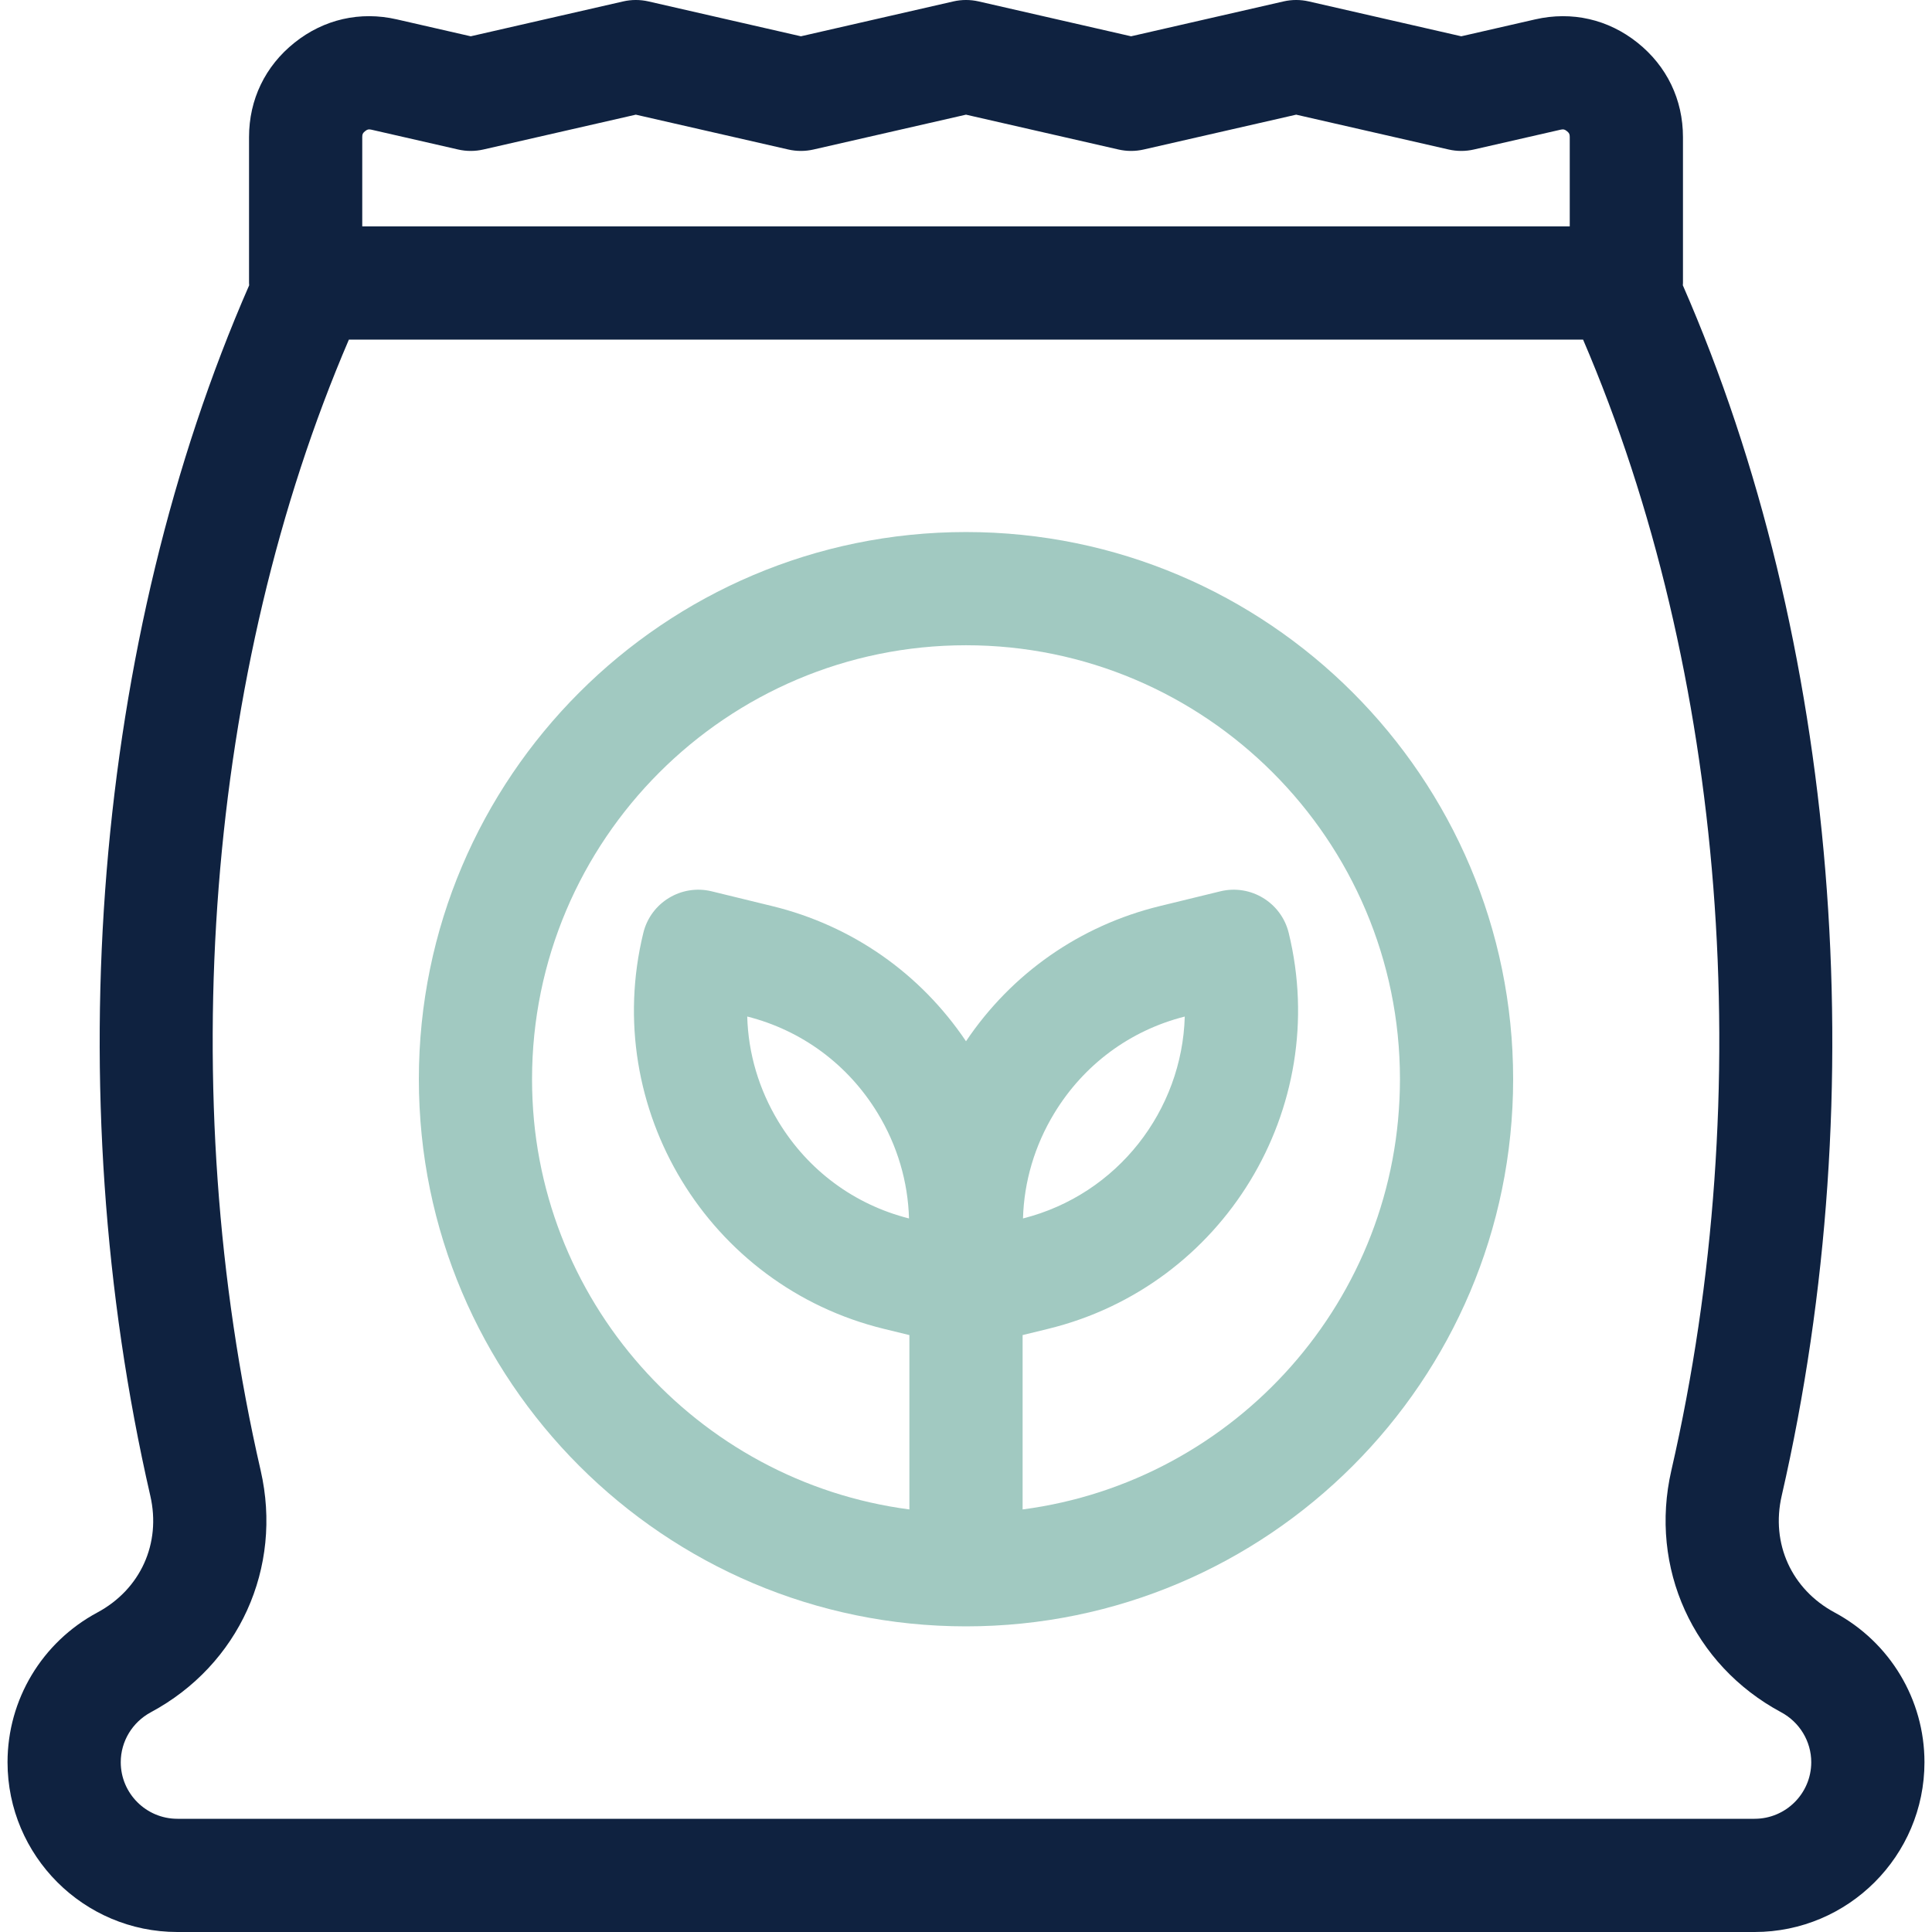
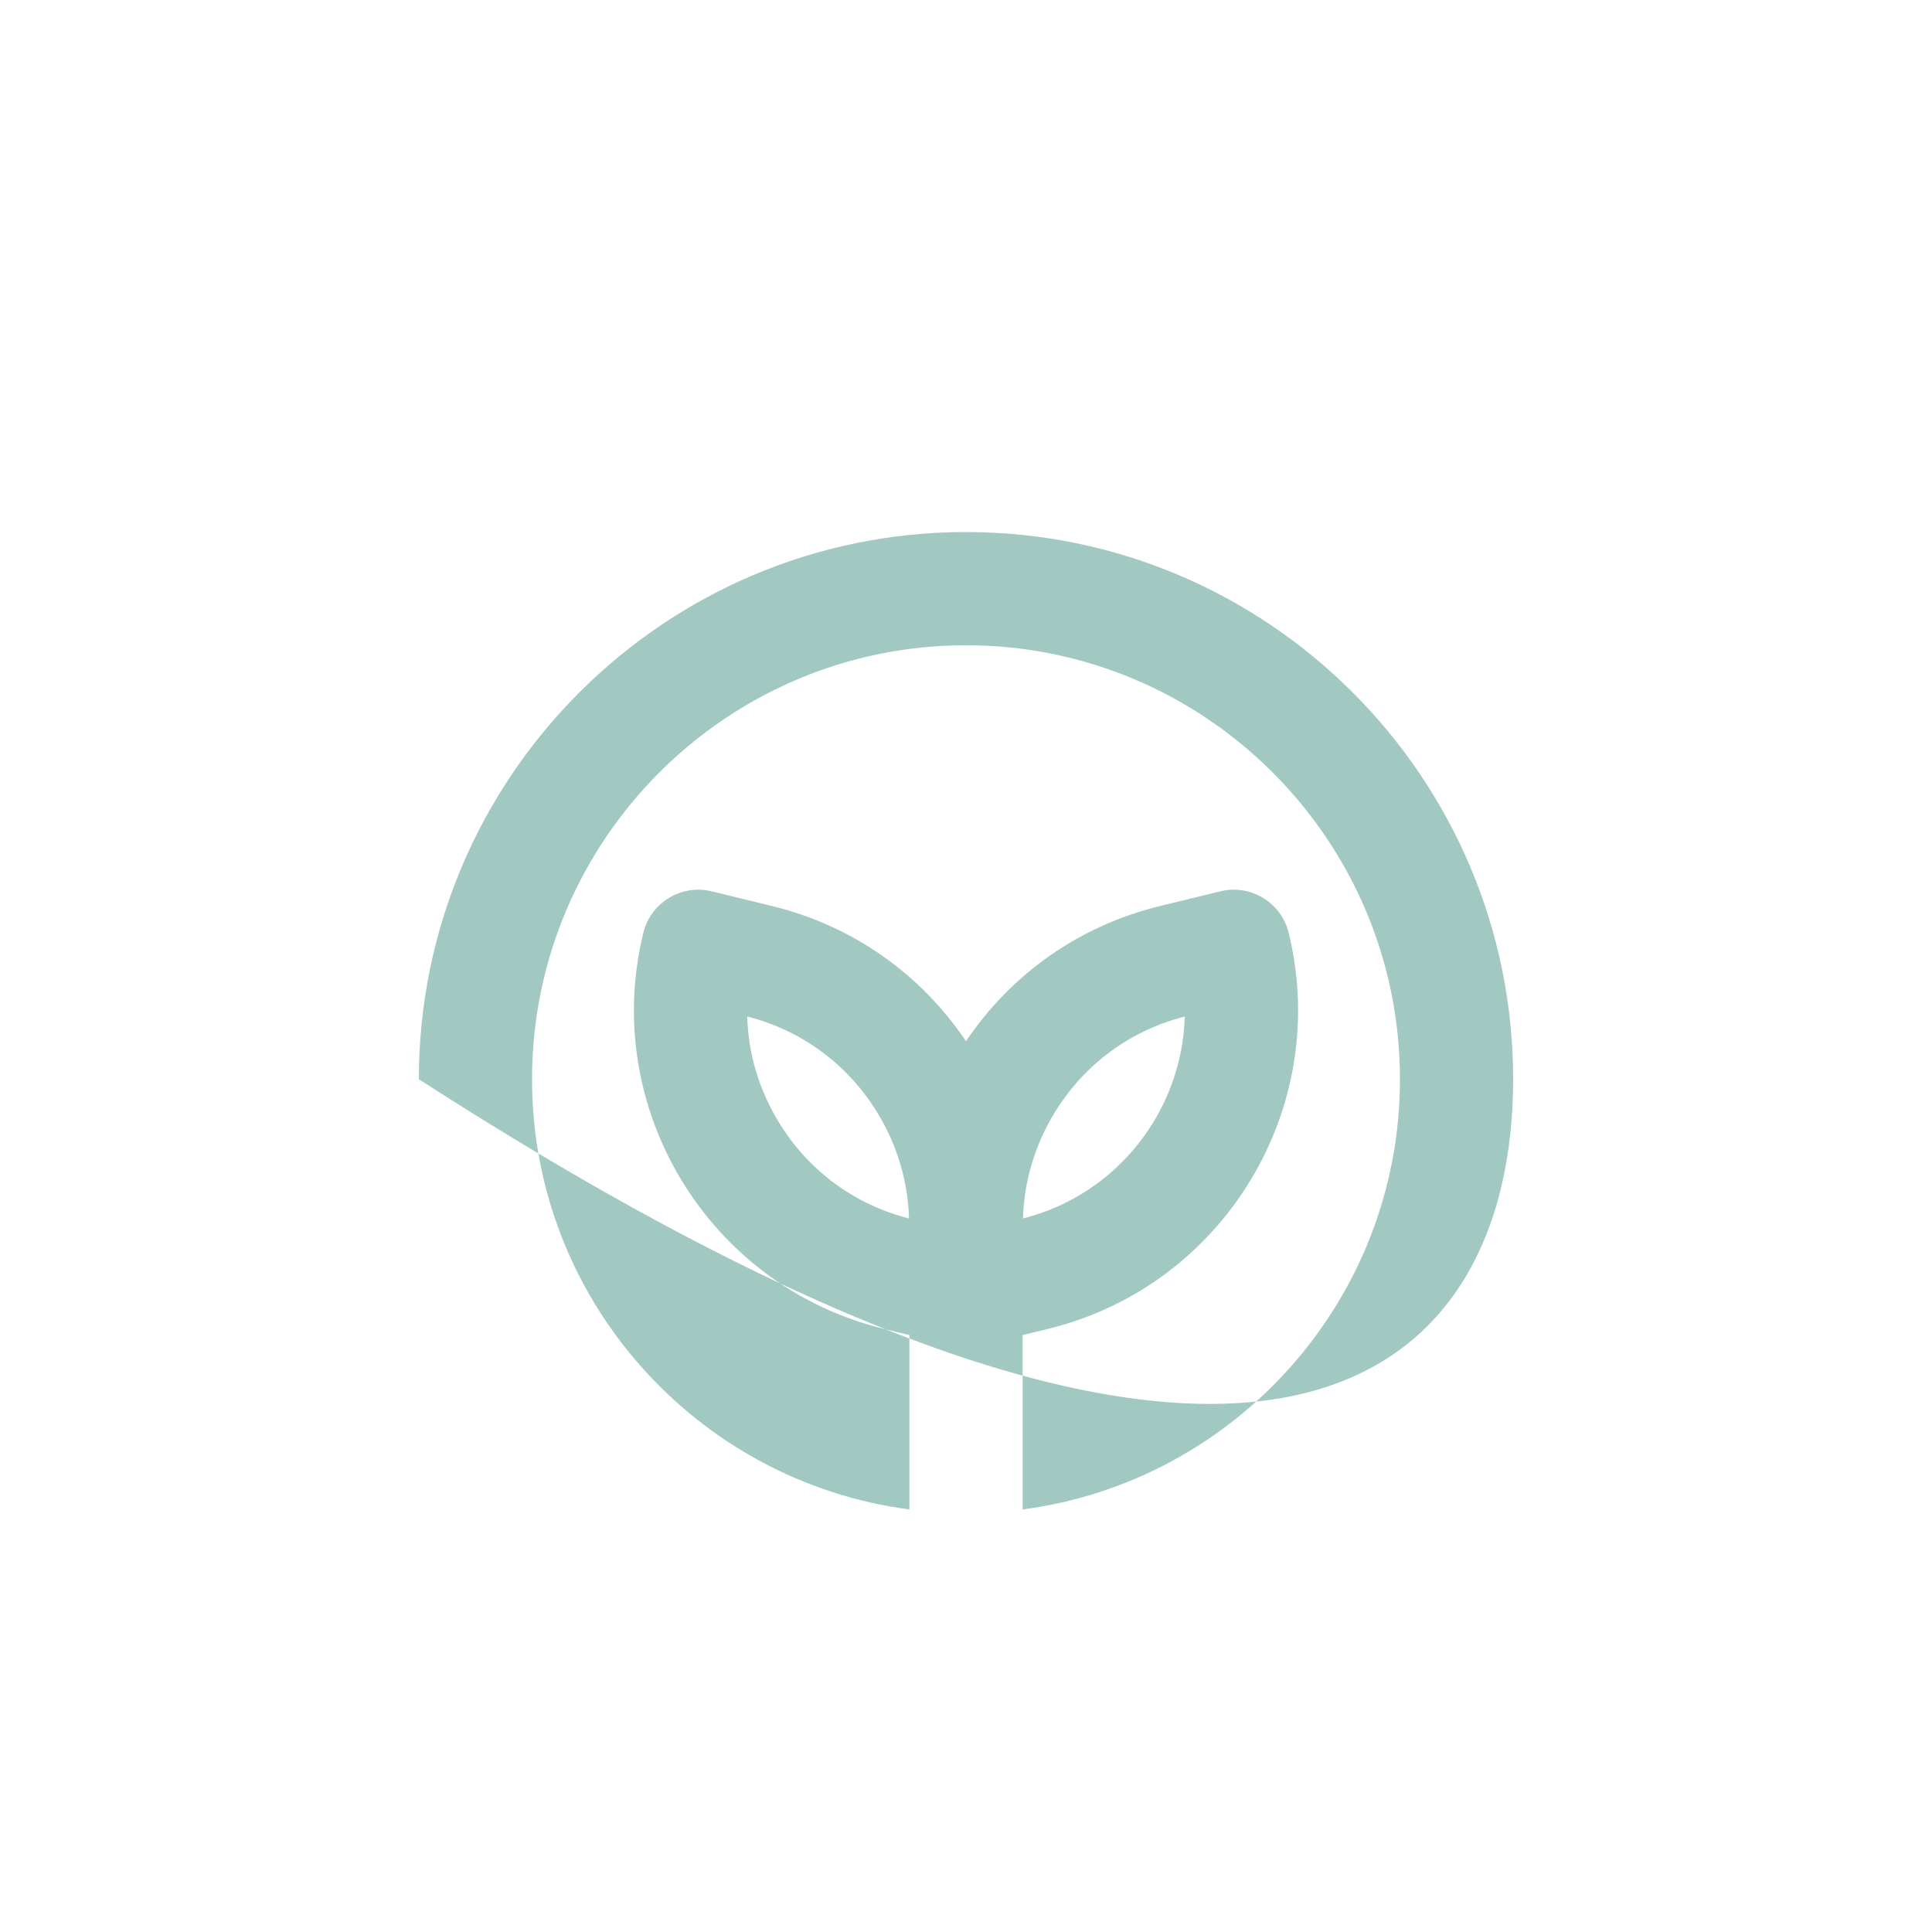
<svg xmlns="http://www.w3.org/2000/svg" width="60" height="60" viewBox="0 0 60 60" fill="none">
  <g clip-path="url(#clip0_143_254)">
-     <path d="M56.977 50.078C55.637 49.358 54.991 47.935 55.332 46.453C58.229 33.84 57.075 19.864 52.262 8.86C52.263 8.836 52.266 8.813 52.266 8.789V4.257C52.266 3.092 51.764 2.051 50.853 1.325C49.943 0.598 48.815 0.342 47.68 0.601L45.381 1.127L40.645 0.044C40.388 -0.015 40.12 -0.015 39.862 0.044L35.127 1.127L30.392 0.044C30.134 -0.015 29.866 -0.015 29.608 0.044L24.873 1.127L20.138 0.044C19.88 -0.015 19.612 -0.015 19.354 0.044L14.619 1.127L12.32 0.601C11.184 0.341 10.057 0.598 9.147 1.325C8.236 2.051 7.734 3.092 7.734 4.257V8.789C7.734 8.813 7.737 8.836 7.738 8.86C2.925 19.865 1.771 33.841 4.668 46.453C5.009 47.935 4.363 49.358 3.023 50.078C1.303 51.002 0.234 52.783 0.234 54.727C0.234 57.634 2.6 60 5.508 60H54.492C57.4 60 59.766 57.634 59.766 54.727C59.766 52.783 58.697 51.002 56.977 50.078V50.078ZM11.25 4.257C11.25 4.165 11.267 4.131 11.338 4.074C11.41 4.016 11.447 4.008 11.537 4.028L14.227 4.643C14.485 4.702 14.753 4.702 15.011 4.643L19.746 3.561L24.481 4.643C24.739 4.702 25.007 4.702 25.265 4.643L30 3.561L34.735 4.643C34.993 4.702 35.261 4.702 35.519 4.643L40.254 3.561L44.989 4.643C45.247 4.702 45.515 4.702 45.773 4.643L48.464 4.028C48.553 4.008 48.59 4.016 48.662 4.073C48.734 4.131 48.75 4.165 48.75 4.257V7.031H11.25V4.257ZM54.492 56.484H5.508C4.539 56.484 3.75 55.696 3.75 54.727C3.75 54.08 4.109 53.485 4.686 53.175C7.42 51.707 8.789 48.689 8.095 45.666C5.385 33.87 6.416 20.838 10.835 10.547H49.164C53.584 20.838 54.615 33.87 51.905 45.666C51.211 48.689 52.58 51.707 55.314 53.175C55.891 53.485 56.25 54.08 56.25 54.727C56.25 55.696 55.461 56.484 54.492 56.484V56.484Z" fill="#0F2240" />
-     <path d="M30 16.523C20.63 16.523 13.008 24.146 13.008 33.516C13.008 42.885 20.631 50.508 30 50.508C39.37 50.508 46.992 42.885 46.992 33.516C46.992 24.146 39.37 16.523 30 16.523ZM31.758 46.877V41.462L32.548 41.269C37.999 39.939 41.352 34.423 40.022 28.972C39.791 28.029 38.84 27.451 37.897 27.681L36.016 28.14C33.539 28.745 31.419 30.227 30 32.337C28.581 30.227 26.461 28.745 23.984 28.14L22.103 27.681C21.16 27.451 20.209 28.029 19.979 28.972C18.648 34.423 22.001 39.939 27.451 41.269L28.242 41.462V46.877C21.639 46.013 16.523 40.351 16.523 33.516C16.523 26.085 22.569 20.039 30 20.039C37.431 20.039 43.477 26.085 43.477 33.516C43.477 40.351 38.361 46.014 31.758 46.877V46.877ZM31.77 37.84C31.802 36.699 32.131 35.577 32.743 34.57C33.659 33.063 35.096 31.999 36.794 31.57C36.712 34.476 34.716 37.095 31.77 37.84V37.84ZM28.23 37.84C26.532 37.411 25.094 36.347 24.178 34.839C23.567 33.833 23.237 32.711 23.206 31.569C24.904 31.999 26.341 33.063 27.257 34.57C27.869 35.577 28.198 36.699 28.23 37.84Z" fill="#A1C9C1" />
+     <path d="M30 16.523C20.63 16.523 13.008 24.146 13.008 33.516C39.37 50.508 46.992 42.885 46.992 33.516C46.992 24.146 39.37 16.523 30 16.523ZM31.758 46.877V41.462L32.548 41.269C37.999 39.939 41.352 34.423 40.022 28.972C39.791 28.029 38.84 27.451 37.897 27.681L36.016 28.14C33.539 28.745 31.419 30.227 30 32.337C28.581 30.227 26.461 28.745 23.984 28.14L22.103 27.681C21.16 27.451 20.209 28.029 19.979 28.972C18.648 34.423 22.001 39.939 27.451 41.269L28.242 41.462V46.877C21.639 46.013 16.523 40.351 16.523 33.516C16.523 26.085 22.569 20.039 30 20.039C37.431 20.039 43.477 26.085 43.477 33.516C43.477 40.351 38.361 46.014 31.758 46.877V46.877ZM31.77 37.84C31.802 36.699 32.131 35.577 32.743 34.57C33.659 33.063 35.096 31.999 36.794 31.57C36.712 34.476 34.716 37.095 31.77 37.84V37.84ZM28.23 37.84C26.532 37.411 25.094 36.347 24.178 34.839C23.567 33.833 23.237 32.711 23.206 31.569C24.904 31.999 26.341 33.063 27.257 34.57C27.869 35.577 28.198 36.699 28.23 37.84Z" fill="#A1C9C1" />
  </g>
  <defs>
    <clipPath id="clip0_143_254">
      <rect width="60" height="60" fill="white" />
    </clipPath>
  </defs>
</svg>